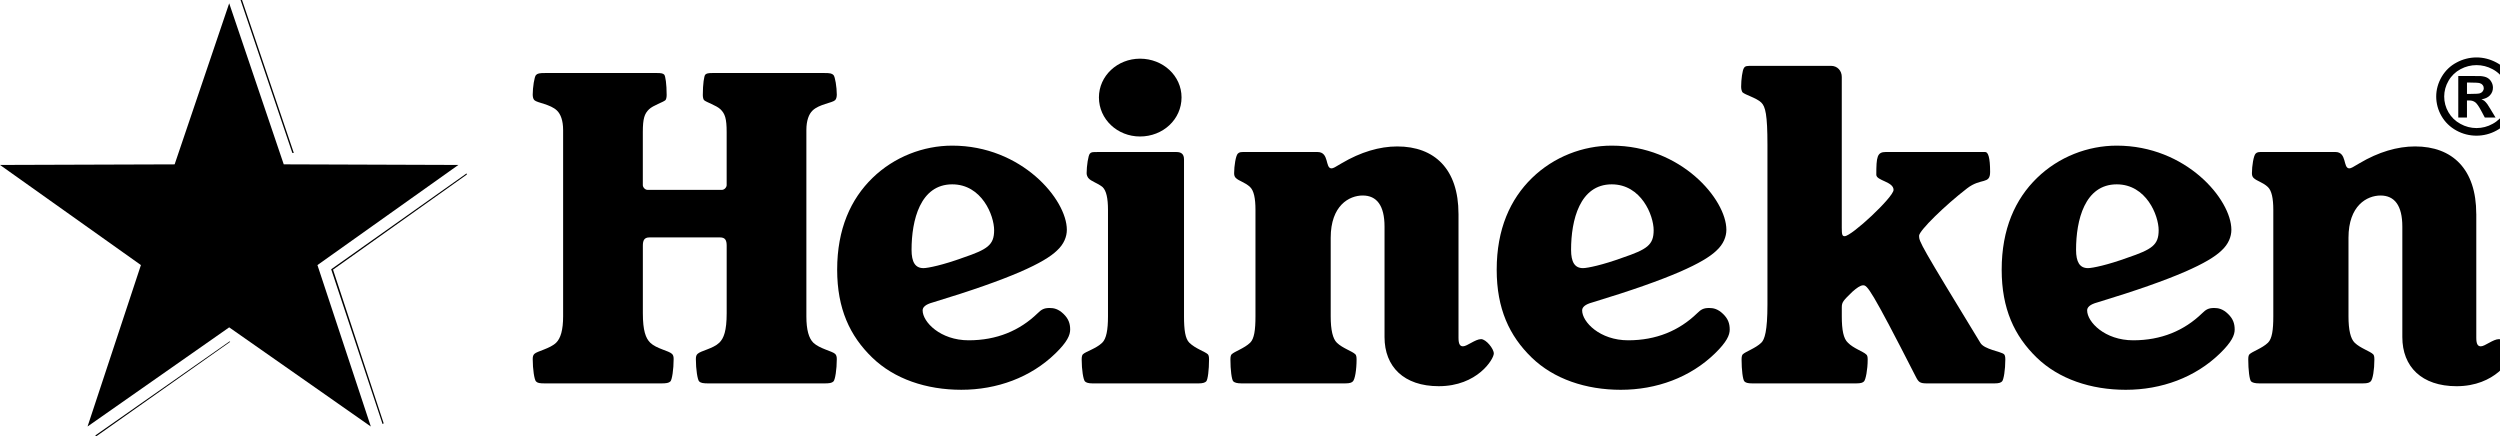
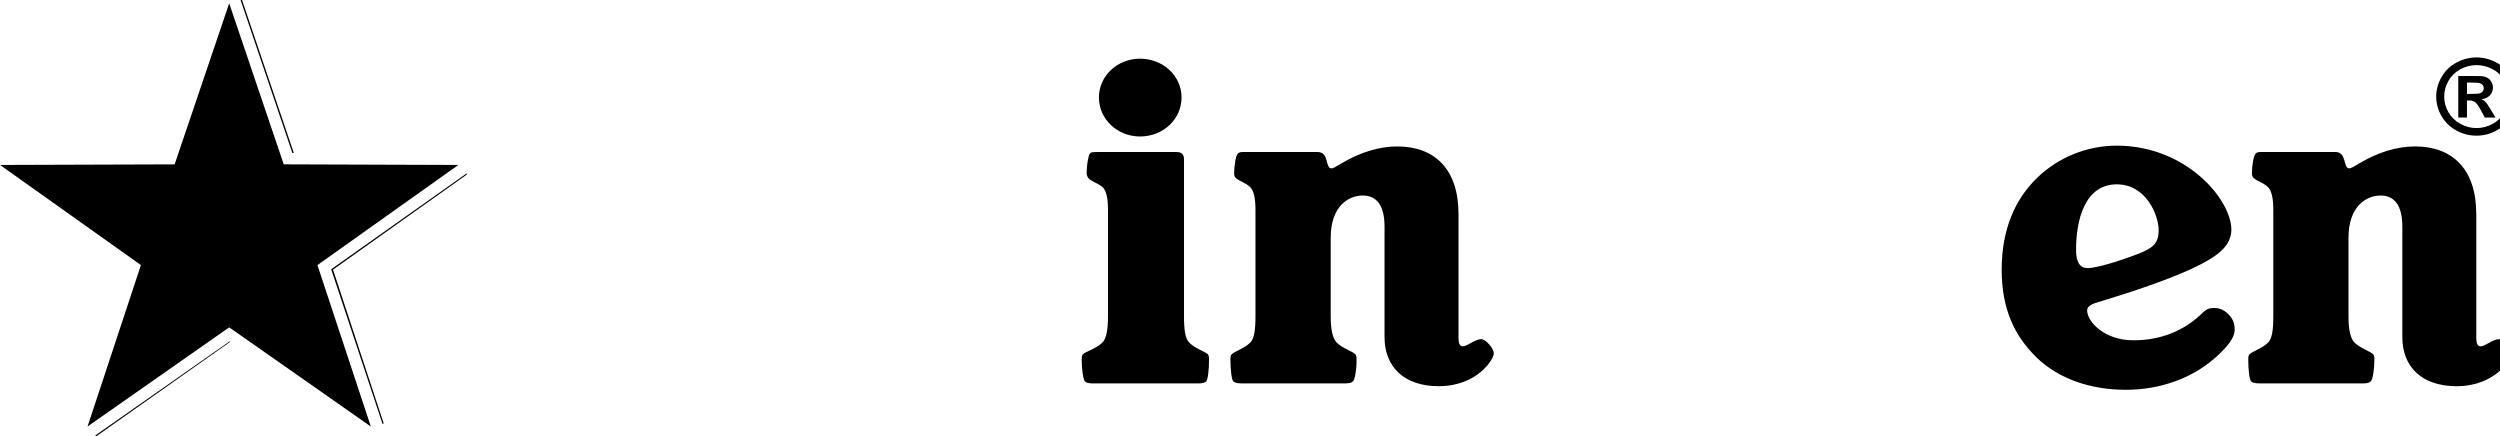
<svg xmlns="http://www.w3.org/2000/svg" viewBox="0 0 149 26">
  <g fill="none" class="nc-icon-wrapper">
-     <path d="M5.674 25.957L5.742 26L13.72 20.371L13.676 20.35L5.674 25.957Z" fill="currentColor" />
+     <path d="M5.674 25.957L5.742 26L13.72 20.371L13.676 20.35L5.674 25.957" fill="currentColor" />
    <path d="M27.804 10.335L27.717 10.4L19.738 16.049L22.779 25.208L22.801 25.273L22.867 25.23L19.848 16.071L27.826 10.4L27.804 10.335Z" fill="currentColor" />
    <path d="M17.511 9.116L14.425 0H14.337L17.423 9.116H17.511Z" fill="currentColor" />
    <path d="M67.945 8.135C69.317 8.135 70.42 7.112 70.42 5.805C70.42 4.52 69.318 3.497 67.945 3.497C66.599 3.497 65.496 4.52 65.496 5.805C65.496 7.112 66.599 8.135 67.945 8.135Z" fill="currentColor" />
-     <path d="M48.475 20.426C48.207 20.163 48.06 19.665 48.06 18.856V7.753C48.06 7.183 48.208 6.801 48.427 6.589C48.819 6.208 49.602 6.136 49.774 5.969C49.847 5.898 49.873 5.756 49.873 5.637C49.873 5.209 49.774 4.567 49.675 4.472C49.577 4.376 49.48 4.352 49.113 4.352H42.476C42.208 4.352 42.109 4.376 42.036 4.447C41.962 4.519 41.888 5.019 41.888 5.66C41.888 5.778 41.913 5.921 41.962 5.968C42.083 6.089 42.697 6.279 42.942 6.516C43.21 6.778 43.309 7.064 43.309 7.872V11.033C43.309 11.152 43.186 11.318 43.015 11.318H38.606C38.434 11.318 38.312 11.153 38.312 11.033V7.872C38.312 7.064 38.411 6.778 38.68 6.516C38.925 6.278 39.536 6.089 39.66 5.968C39.709 5.922 39.733 5.779 39.733 5.66C39.733 5.018 39.66 4.519 39.586 4.447C39.513 4.376 39.414 4.352 39.146 4.352H32.509C32.142 4.352 32.044 4.376 31.945 4.472C31.848 4.567 31.75 5.209 31.75 5.636C31.75 5.756 31.774 5.898 31.848 5.969C32.019 6.136 32.803 6.208 33.196 6.589C33.415 6.801 33.562 7.182 33.562 7.753V18.856C33.562 19.664 33.415 20.163 33.146 20.426C32.779 20.782 32.02 20.925 31.849 21.092C31.775 21.164 31.75 21.258 31.75 21.4C31.75 22.018 31.849 22.639 31.945 22.732C32.044 22.828 32.143 22.851 32.51 22.851H39.391C39.709 22.851 39.857 22.828 39.956 22.732C40.053 22.638 40.149 22.018 40.149 21.401C40.149 21.258 40.126 21.165 40.053 21.093C39.856 20.901 39.122 20.784 38.755 20.426C38.487 20.164 38.314 19.713 38.314 18.668V14.648C38.314 14.339 38.388 14.15 38.706 14.15H42.919C43.237 14.15 43.31 14.339 43.31 14.649V18.668C43.31 19.714 43.14 20.165 42.87 20.426C42.503 20.782 41.768 20.901 41.572 21.093C41.498 21.164 41.474 21.258 41.474 21.401C41.474 22.019 41.573 22.639 41.669 22.732C41.768 22.828 41.915 22.851 42.234 22.851H49.113C49.431 22.851 49.578 22.829 49.675 22.732C49.774 22.639 49.873 22.019 49.873 21.402C49.873 21.258 49.846 21.165 49.775 21.093C49.603 20.926 48.844 20.783 48.475 20.426Z" fill="currentColor" />
    <path d="M88.272 20.212C87.929 20.212 87.44 20.64 87.195 20.64C87.024 20.64 86.927 20.521 86.927 20.14V12.747L86.926 12.746C86.926 10.082 85.505 8.728 83.276 8.728C82.222 8.728 81.097 9.061 79.969 9.727C79.577 9.965 79.456 10.035 79.357 10.035C78.965 10.035 79.235 9.06 78.525 9.06H74.215C73.944 9.06 73.872 9.06 73.774 9.156C73.651 9.275 73.554 9.892 73.554 10.321C73.554 10.439 73.579 10.533 73.653 10.605C73.847 10.796 74.215 10.867 74.509 11.152C74.73 11.366 74.826 11.819 74.826 12.508V18.856C74.826 19.665 74.753 20.188 74.509 20.426C74.166 20.758 73.579 20.948 73.407 21.115C73.358 21.163 73.333 21.258 73.333 21.425C73.333 22.043 73.407 22.637 73.506 22.731C73.579 22.802 73.725 22.85 73.995 22.85H80.167C80.461 22.85 80.558 22.802 80.631 22.731C80.755 22.613 80.852 22.042 80.852 21.425C80.852 21.258 80.828 21.164 80.778 21.115C80.584 20.926 80.02 20.759 79.677 20.426C79.431 20.187 79.31 19.665 79.31 18.856V14.172C79.31 12.247 80.41 11.652 81.219 11.652C82.052 11.652 82.518 12.247 82.518 13.506V20.094C82.518 21.852 83.669 23.017 85.75 23.017C88.052 23.017 89.031 21.401 89.031 21.068C89.031 20.783 88.567 20.212 88.272 20.212Z" fill="currentColor" />
    <path d="M132.795 18.713C132.478 18.404 132.205 18.356 131.963 18.356C131.619 18.356 131.473 18.451 131.252 18.666C130.174 19.712 128.802 20.282 127.137 20.282C125.448 20.282 124.394 19.189 124.394 18.498C124.394 18.309 124.565 18.142 125.006 18.023C129.709 16.597 131.667 15.646 132.402 14.932C132.819 14.552 132.99 14.1 132.99 13.696C132.99 11.889 130.296 8.68 126.156 8.68C124.441 8.68 122.703 9.344 121.405 10.606C120.108 11.866 119.3 13.649 119.3 16.075C119.3 18.404 120.059 20.022 121.381 21.306C122.704 22.59 124.614 23.232 126.696 23.232C128.828 23.232 130.836 22.495 132.306 21.067C133.016 20.378 133.187 19.973 133.187 19.64C133.187 19.284 133.089 18.998 132.795 18.713ZM123.733 14.886C123.733 13.126 124.247 10.987 126.158 10.987C127.921 10.987 128.656 12.842 128.656 13.721C128.656 14.601 128.264 14.863 126.795 15.361C125.619 15.79 124.712 15.98 124.443 15.98C123.954 15.98 123.733 15.623 123.733 14.886Z" fill="currentColor" />
-     <path d="M118.025 20.426C114.475 14.601 114.376 14.41 114.376 14.054C114.376 13.745 115.943 12.223 117.24 11.225C118.074 10.583 118.611 11.01 118.611 10.25C118.611 9.37 118.489 9.059 118.317 9.059H112.392C111.878 9.059 111.828 9.345 111.828 10.415C111.828 10.772 112.856 10.819 112.856 11.318C112.856 11.746 110.359 14.077 109.943 14.077C109.795 14.077 109.77 13.981 109.77 13.577V4.59C109.773 4.21 109.503 3.925 109.135 3.925H109.136H104.434C104.139 3.925 104.017 3.925 103.945 4.045C103.847 4.163 103.772 4.758 103.772 5.162C103.772 5.305 103.798 5.4 103.846 5.495C104.016 5.662 104.679 5.827 104.973 6.113C105.217 6.351 105.34 6.827 105.34 8.633V18.144C105.34 19.738 105.17 20.237 104.973 20.427C104.63 20.759 104.043 20.95 103.871 21.116C103.823 21.165 103.798 21.259 103.798 21.426C103.798 22.044 103.871 22.638 103.968 22.732C104.042 22.804 104.139 22.851 104.458 22.851H110.605C110.923 22.851 111.021 22.804 111.094 22.732C111.192 22.639 111.314 22.043 111.314 21.426C111.314 21.259 111.29 21.165 111.216 21.116C111.045 20.95 110.457 20.759 110.138 20.427C109.87 20.188 109.771 19.666 109.771 18.857V18.311C109.771 18.002 109.87 17.906 110.408 17.383C110.652 17.17 110.872 17.004 111.045 17.004C111.29 17.004 111.485 17.17 114.179 22.447C114.349 22.78 114.424 22.851 114.864 22.851H118.856C119.15 22.851 119.248 22.804 119.322 22.732C119.419 22.639 119.517 22.043 119.517 21.426C119.517 21.259 119.493 21.165 119.444 21.116C119.274 20.949 118.247 20.83 118.025 20.426Z" fill="currentColor" />
    <path d="M148.935 20.213C148.592 20.213 148.103 20.641 147.858 20.641C147.686 20.641 147.587 20.522 147.587 20.141V12.745H147.585V12.745C147.585 10.082 146.167 8.727 143.939 8.727C142.885 8.727 141.758 9.059 140.632 9.726C140.239 9.964 140.116 10.035 140.02 10.035C139.627 10.035 139.896 9.059 139.187 9.059H134.876C134.607 9.059 134.534 9.059 134.436 9.155C134.313 9.274 134.215 9.892 134.215 10.321C134.215 10.439 134.24 10.533 134.314 10.605C134.509 10.796 134.876 10.867 135.171 11.152C135.39 11.366 135.489 11.819 135.489 12.508V18.856C135.489 19.665 135.416 20.188 135.171 20.426C134.827 20.758 134.24 20.948 134.069 21.115C134.02 21.164 133.996 21.258 133.996 21.425C133.996 22.043 134.069 22.637 134.165 22.731C134.241 22.802 134.387 22.85 134.657 22.85H140.827C141.122 22.85 141.22 22.802 141.294 22.731C141.417 22.612 141.513 22.042 141.513 21.425C141.513 21.258 141.49 21.164 141.44 21.115C141.245 20.926 140.681 20.758 140.338 20.426C140.093 20.187 139.97 19.665 139.97 18.856V14.173C139.97 12.248 141.073 11.653 141.882 11.653C142.715 11.653 143.179 12.248 143.179 13.506V20.094C143.179 21.853 144.331 23.018 146.413 23.018C148.715 23.018 149.694 21.402 149.694 21.069C149.694 20.784 149.229 20.213 148.935 20.213Z" fill="currentColor" />
-     <path d="M101.865 18.356C101.52 18.356 101.375 18.451 101.154 18.666C100.076 19.712 98.704 20.282 97.039 20.282C95.35 20.282 94.296 19.189 94.296 18.498C94.296 18.309 94.468 18.142 94.909 18.023C99.611 16.597 101.569 15.646 102.304 14.932C102.721 14.552 102.892 14.1 102.892 13.696C102.892 11.889 100.199 8.68 96.059 8.68C94.345 8.68 92.606 9.344 91.309 10.606C90.012 11.868 89.203 13.649 89.203 16.075C89.203 18.404 89.962 20.022 91.284 21.306C92.607 22.59 94.518 23.232 96.599 23.232C98.73 23.232 100.739 22.495 102.208 21.067C102.917 20.378 103.091 19.973 103.091 19.64C103.091 19.284 102.992 18.998 102.698 18.713C102.379 18.404 102.11 18.356 101.865 18.356ZM93.636 14.886C93.636 13.126 94.15 10.987 96.059 10.987C97.823 10.987 98.558 12.842 98.558 13.721C98.558 14.601 98.166 14.863 96.697 15.361C95.521 15.79 94.616 15.98 94.346 15.98C93.855 15.98 93.636 15.623 93.636 14.886Z" fill="currentColor" />
-     <path d="M62.557 18.356C62.214 18.356 62.067 18.451 61.847 18.666C60.769 19.712 59.397 20.282 57.732 20.282C56.043 20.282 54.989 19.189 54.989 18.498C54.989 18.309 55.161 18.142 55.6 18.023C60.304 16.597 62.263 15.646 62.996 14.932C63.413 14.552 63.584 14.1 63.584 13.696C63.584 11.889 60.891 8.68 56.752 8.68C55.038 8.68 53.299 9.344 52.001 10.605C50.704 11.866 49.895 13.648 49.895 16.074C49.895 18.404 50.655 20.022 51.978 21.305C53.3 22.589 55.21 23.231 57.293 23.231C59.422 23.231 61.432 22.495 62.9 21.067V21.067C63.61 20.378 63.782 19.973 63.782 19.64C63.782 19.284 63.683 18.998 63.39 18.713C63.071 18.404 62.803 18.356 62.557 18.356ZM54.329 14.886C54.329 13.127 54.843 10.987 56.753 10.987C58.517 10.987 59.25 12.842 59.25 13.721C59.25 14.601 58.859 14.863 57.389 15.361C56.214 15.79 55.309 15.98 55.038 15.98C54.548 15.98 54.329 15.623 54.329 14.886Z" fill="currentColor" />
    <path d="M70.884 20.426C70.641 20.188 70.567 19.665 70.567 18.857V9.488H70.566C70.566 9.18 70.394 9.061 70.125 9.061H65.398C65.129 9.061 65.031 9.061 64.957 9.156C64.86 9.251 64.763 9.893 64.763 10.322C64.763 10.44 64.812 10.534 64.86 10.605C65.032 10.819 65.398 10.891 65.717 11.153C65.937 11.366 66.036 11.819 66.036 12.508V18.856C66.036 19.665 65.938 20.188 65.692 20.426C65.325 20.782 64.712 20.949 64.542 21.115C64.493 21.165 64.468 21.259 64.468 21.425C64.468 22.043 64.567 22.637 64.663 22.732C64.737 22.803 64.859 22.851 65.129 22.851H71.424C71.693 22.851 71.815 22.803 71.889 22.732C71.986 22.638 72.059 22.043 72.059 21.425C72.059 21.258 72.035 21.164 71.986 21.115C71.814 20.95 71.251 20.784 70.884 20.426Z" fill="currentColor" />
    <path d="M27.318 9.831L16.911 9.795L13.66 0.197L10.408 9.796L0 9.831L8.399 15.798L5.218 25.419L13.659 19.51L22.101 25.42L18.919 15.799L27.318 9.831Z" fill="currentColor" />
    <path d="M13.659 0.196L13.66 0.197V0.196H13.659Z" fill="currentColor" />
    <path d="M146.401 7.779C147.142 8.189 148.051 8.189 148.792 7.779C149.166 7.579 149.473 7.28 149.68 6.918C149.89 6.564 150 6.163 150 5.754C150 5.346 149.891 4.956 149.674 4.583C149.469 4.22 149.159 3.922 148.784 3.725C148.405 3.524 148.01 3.423 147.599 3.423C147.184 3.424 146.776 3.528 146.414 3.725C146.036 3.923 145.74 4.21 145.521 4.583C145.306 4.956 145.198 5.346 145.198 5.755C145.199 6.162 145.307 6.563 145.514 6.918C145.722 7.279 146.029 7.577 146.401 7.779ZM145.934 4.812C146.109 4.51 146.349 4.281 146.652 4.12C146.942 3.964 147.27 3.881 147.602 3.881C147.934 3.881 148.26 3.964 148.55 4.12C148.854 4.278 149.103 4.519 149.269 4.812C149.444 5.112 149.532 5.427 149.532 5.756C149.532 6.082 149.446 6.393 149.275 6.69C149.108 6.981 148.86 7.222 148.559 7.383C147.966 7.716 147.235 7.716 146.642 7.383C146.336 7.217 146.098 6.986 145.927 6.69C145.588 6.107 145.59 5.393 145.934 4.812Z" fill="currentColor" />
    <path d="M147.166 5.988C147.294 5.982 147.42 6.02 147.522 6.094C147.616 6.163 147.736 6.332 147.88 6.602L148.093 7.003H148.733L148.432 6.504C148.325 6.328 148.262 6.227 148.243 6.203C148.17 6.11 148.113 6.047 148.07 6.014C148.017 5.973 147.957 5.941 147.892 5.92C148.109 5.889 148.277 5.811 148.397 5.685C148.517 5.56 148.582 5.396 148.579 5.226C148.58 5.102 148.546 4.98 148.481 4.873C148.427 4.773 148.344 4.691 148.243 4.635C148.149 4.583 148.017 4.548 147.845 4.534C147.787 4.53 147.515 4.528 147.03 4.528H146.513V7.003H147.031V5.988H147.166ZM147.031 4.921H147.241C147.536 4.921 147.721 4.933 147.796 4.956C147.865 4.975 147.926 5.016 147.968 5.073C148.011 5.125 148.033 5.19 148.032 5.256C148.032 5.398 147.936 5.523 147.796 5.563C147.726 5.585 147.54 5.597 147.241 5.597H147.032V4.921H147.031Z" fill="currentColor" />
  </g>
</svg>